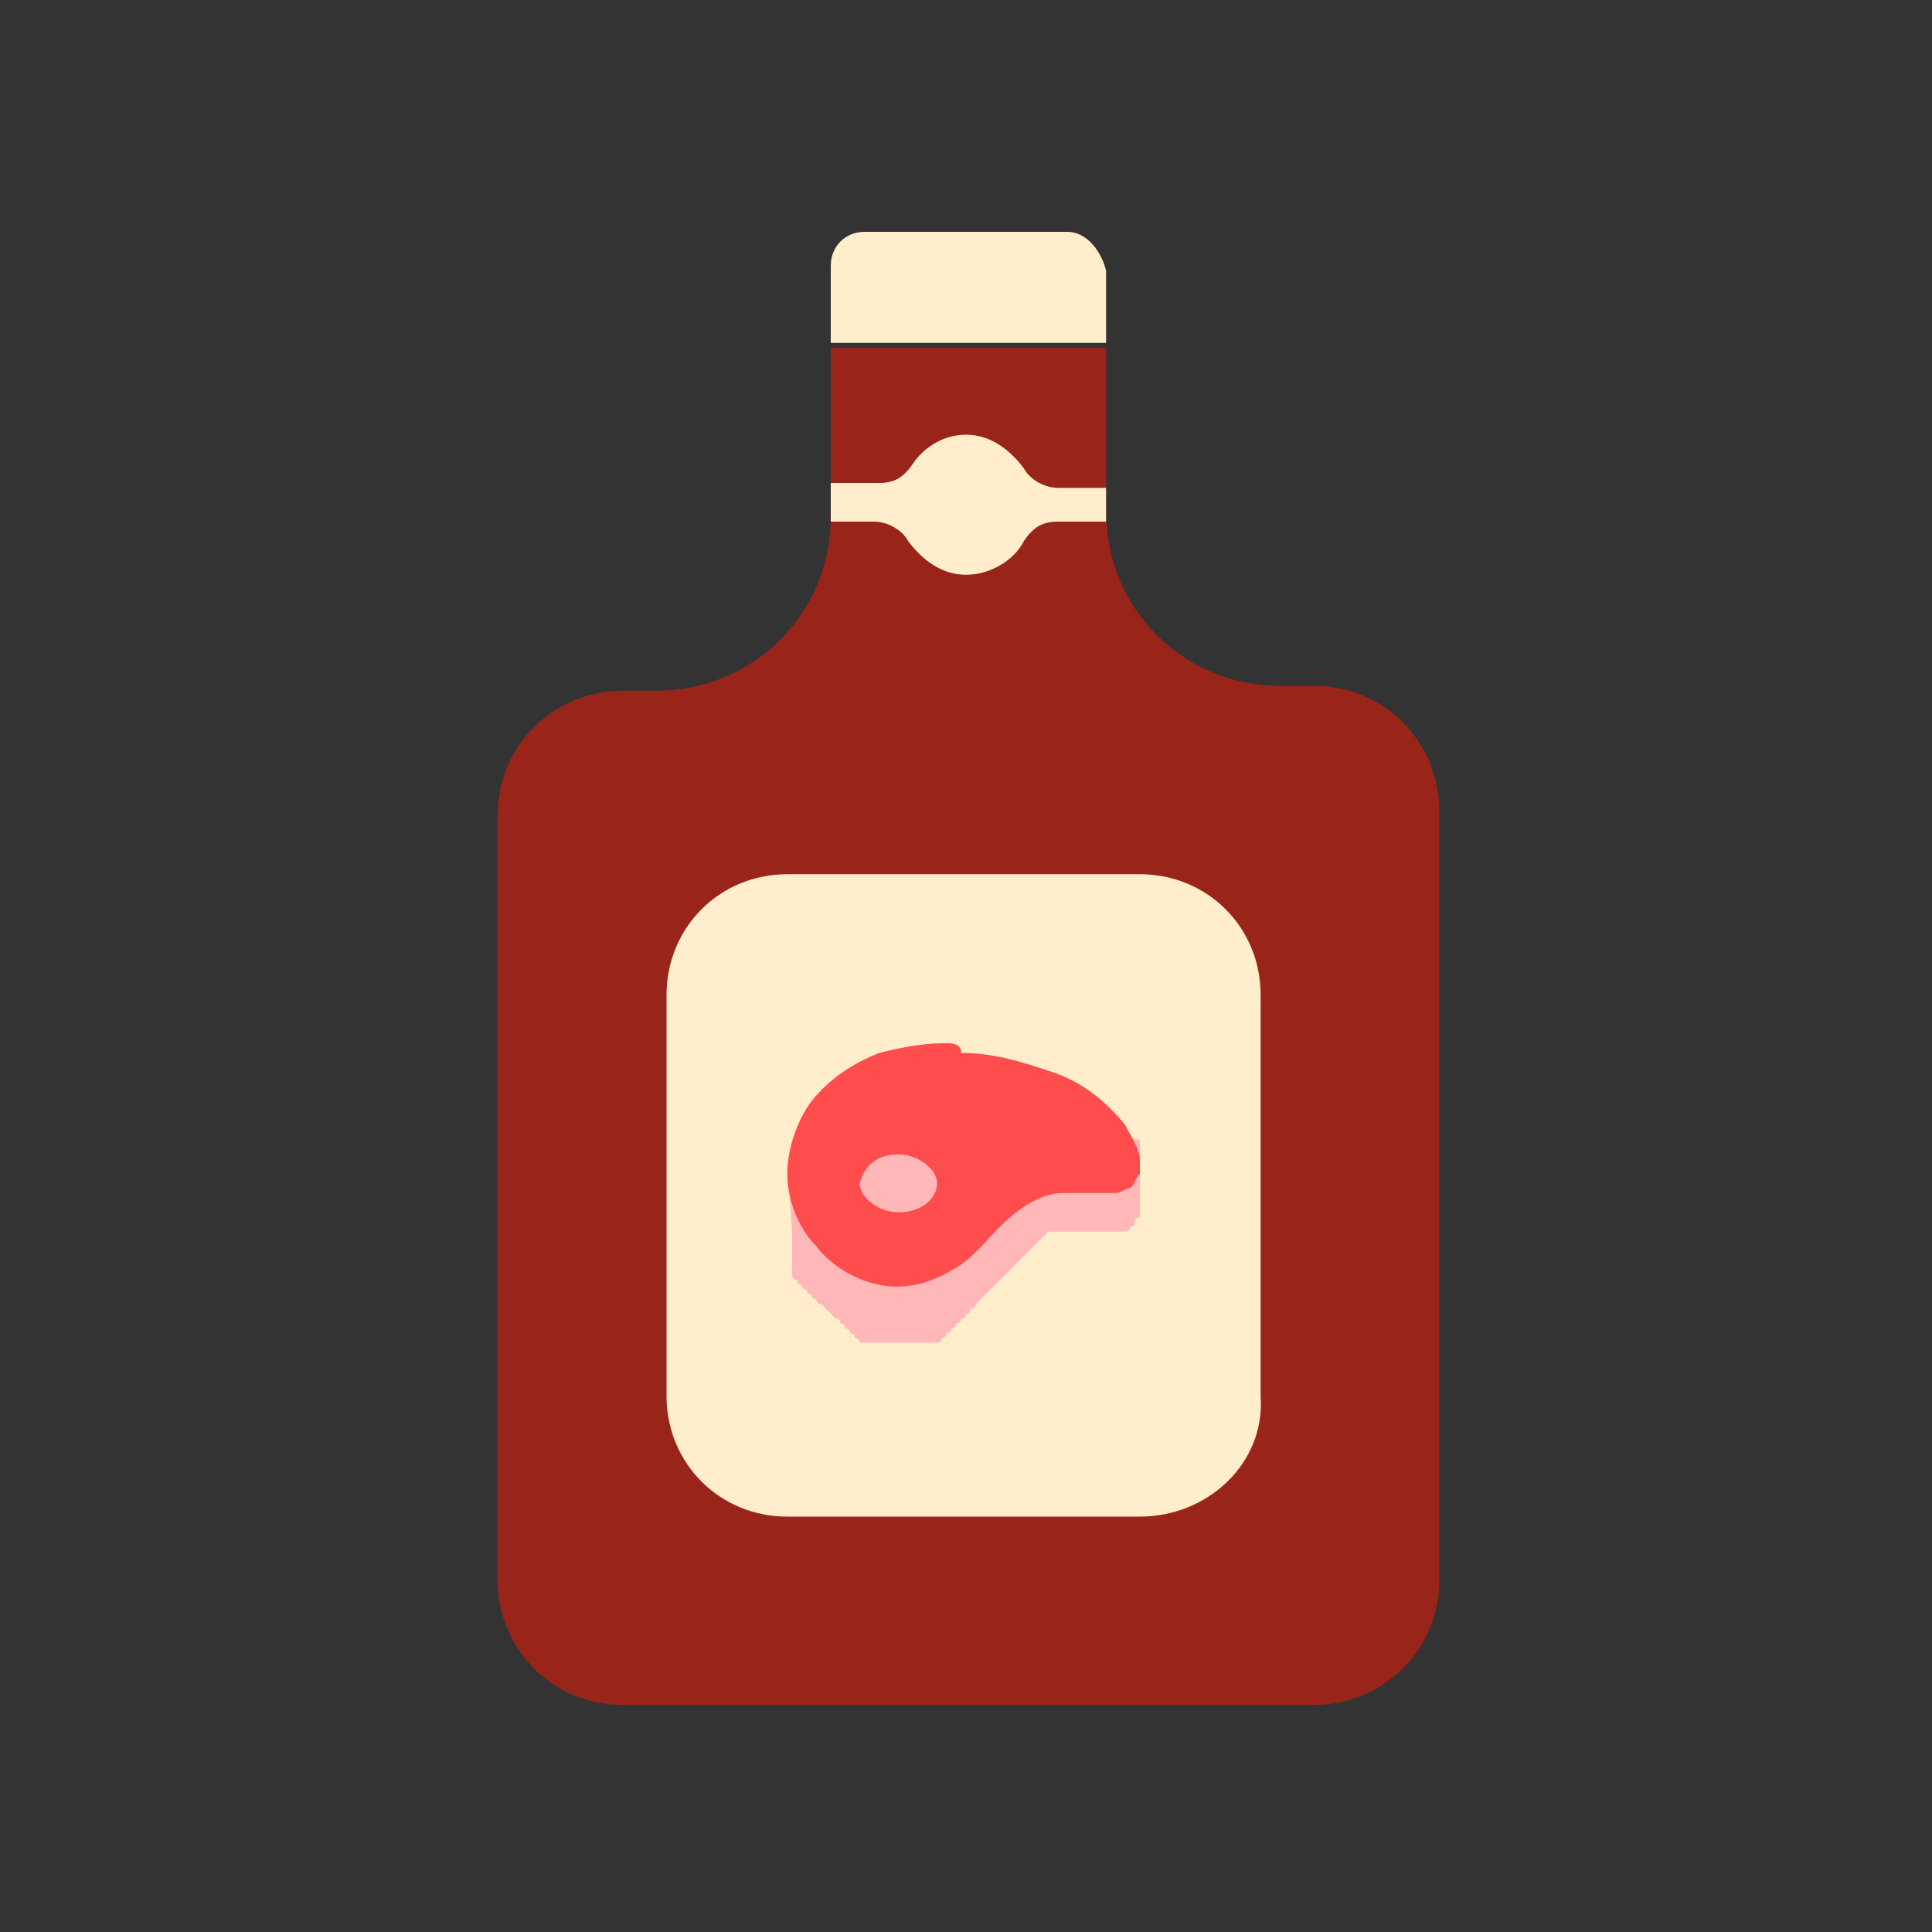
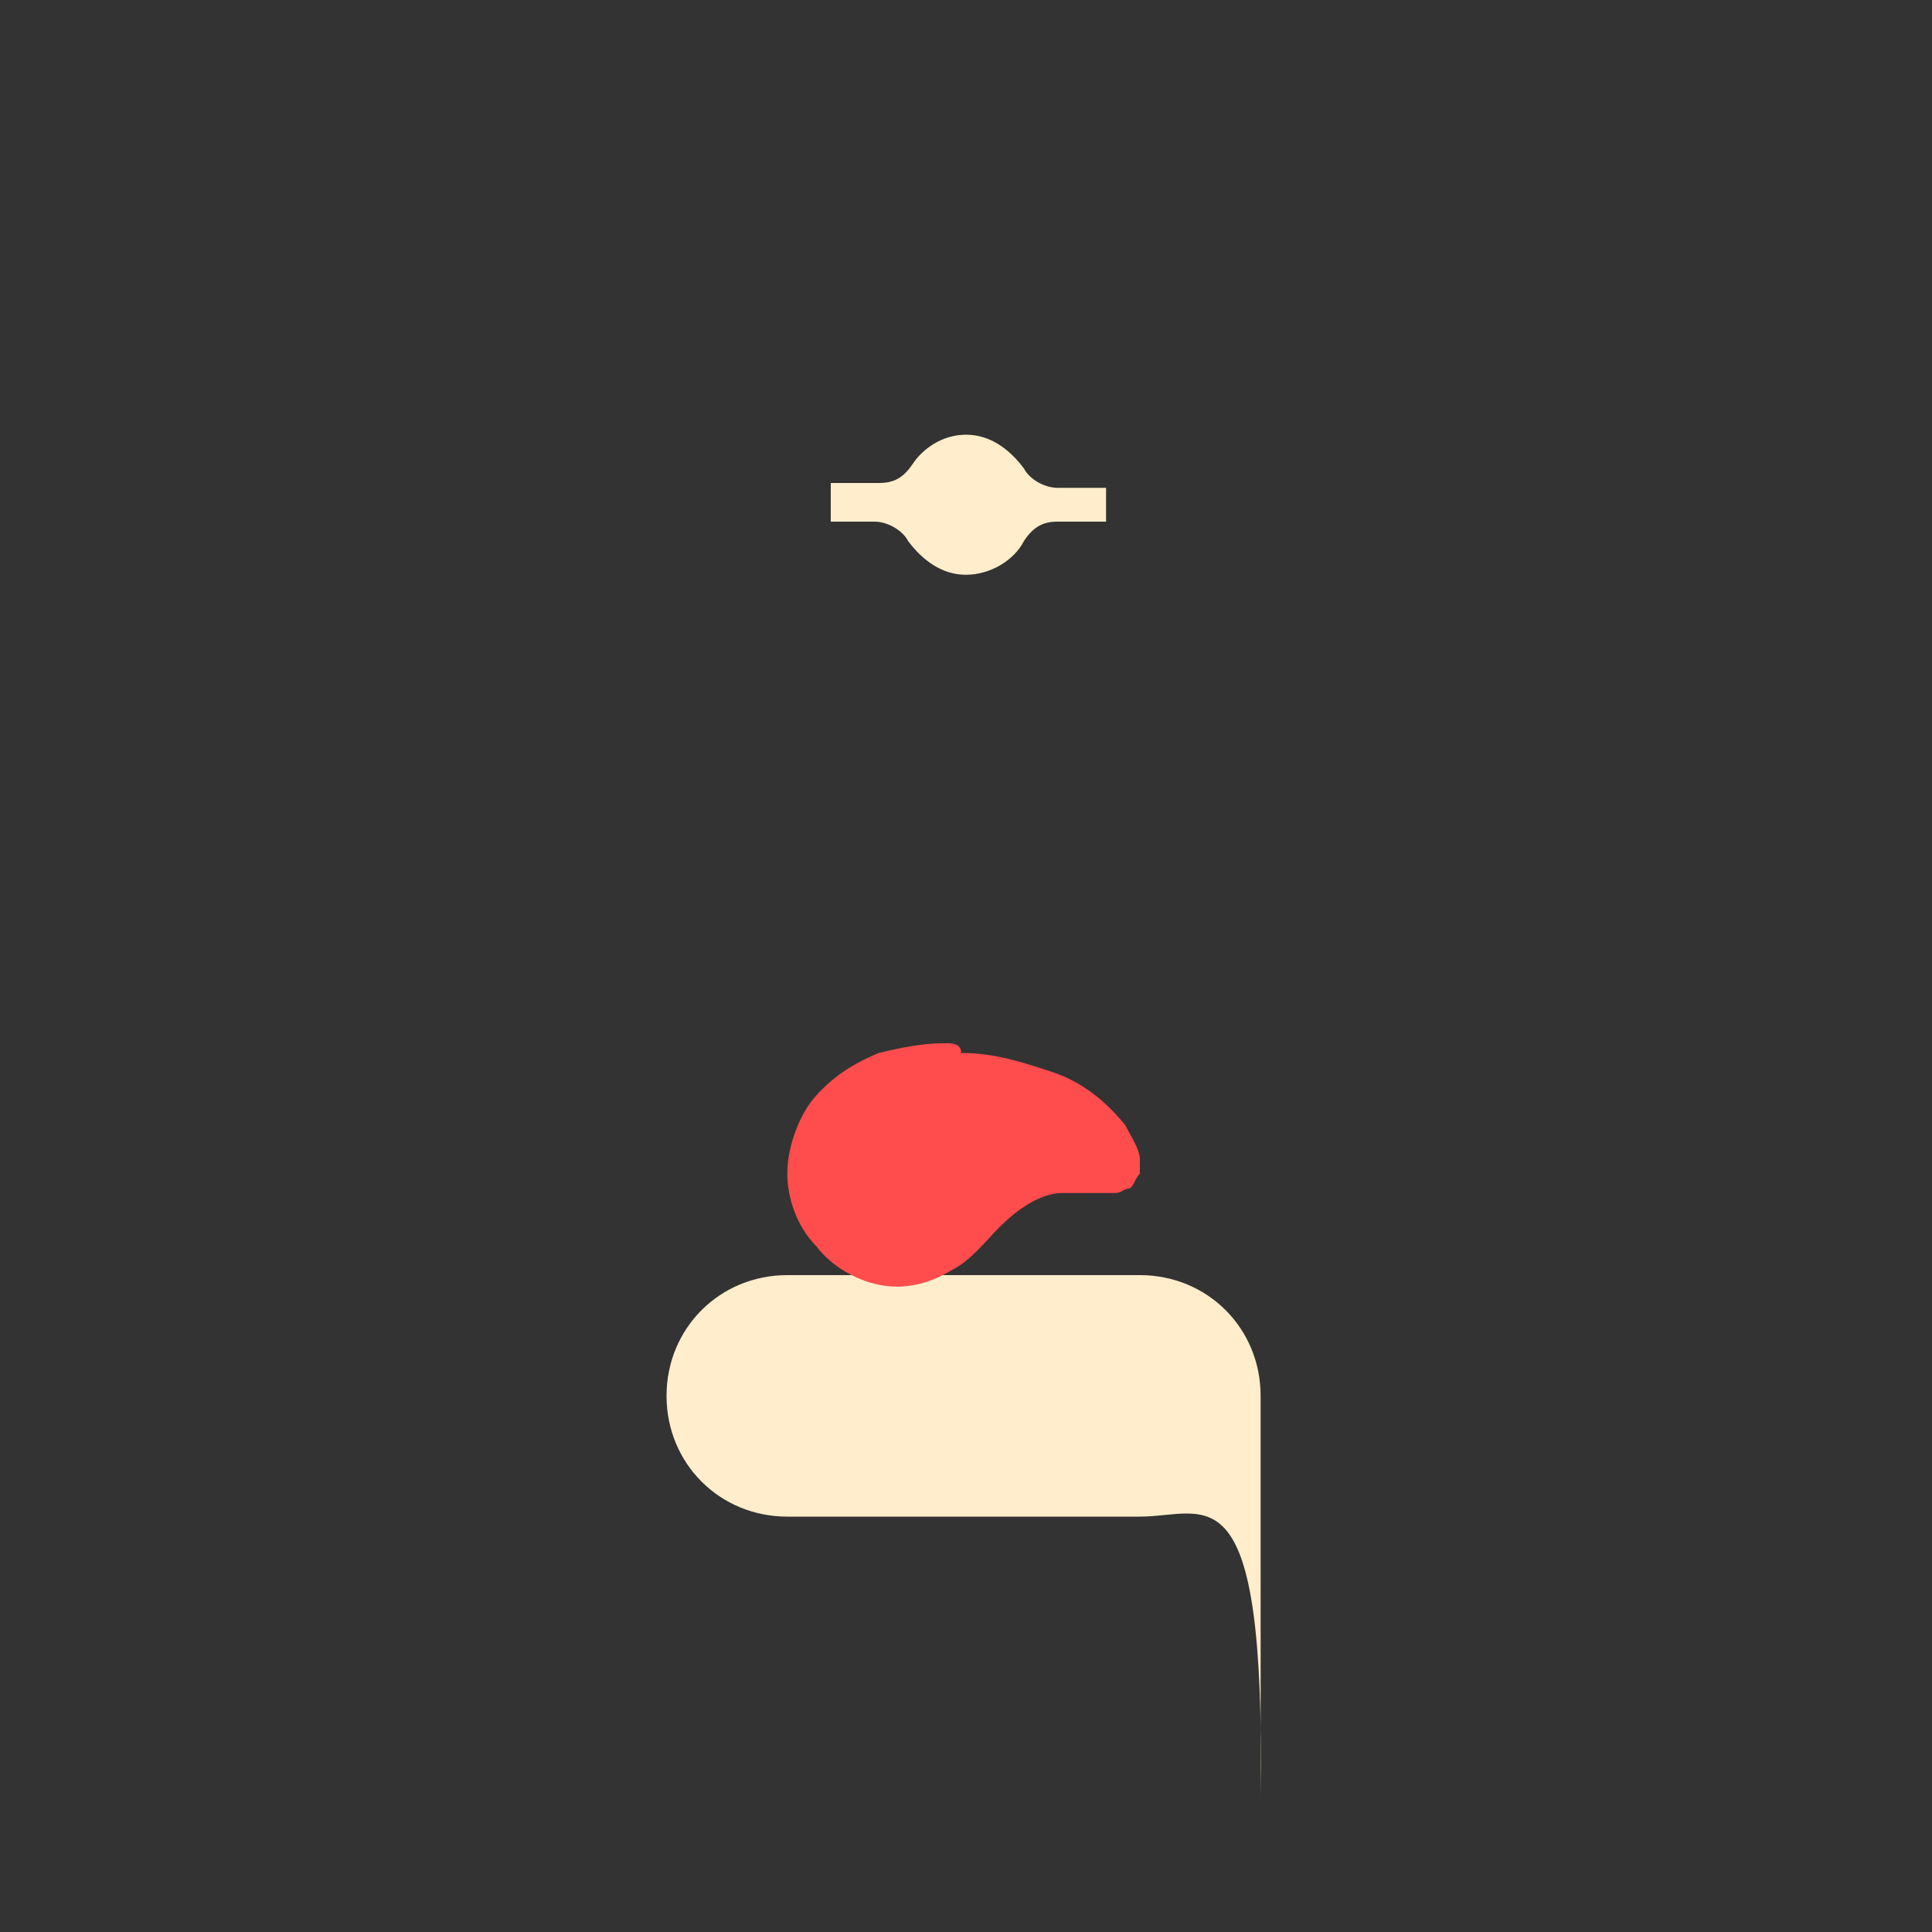
<svg xmlns="http://www.w3.org/2000/svg" version="1.1" x="0px" y="0px" width="40px" height="40px" viewBox="0 0 40 40" enable-background="new 0 0 40 40" xml:space="preserve">
  <rect x="0" y="0" width="40" height="40" fill="#333333" stroke="none" />
  <g id="template_app">
</g>
  <g id="icones">
    <g>
-       <path fill="#99251A" d="M17.2,7.2v3.5c0,0,0,0,0,0c0,2-1.6,3.6-3.6,3.6h-0.7c0,0,0,0,0,0s0,0,0,0c-1.4,0-2.6,1.1-2.6,2.6v15.8    c0,1.4,1.1,2.6,2.6,2.6h14.3c1.4,0,2.6-1.1,2.6-2.6V16.8c0-1.4-1.1-2.6-2.6-2.6h-0.7c-2,0-3.6-1.6-3.6-3.6V7.2H17.2z" />
-       <path fill="#FFEDCB" d="M22.1,4.8h-4.2c-0.4,0-0.7,0.3-0.7,0.7v1.6h5.7V5.6C22.8,5.2,22.5,4.8,22.1,4.8z" />
      <path fill="#FFEDCB" d="M17.2,10.8c0,0,0-0.1,0-0.1c0,0,0,0,0,0V10h1c0.3,0,0.5-0.1,0.7-0.4C19.1,9.3,19.5,9,20,9    c0.5,0,0.9,0.3,1.2,0.7c0.1,0.2,0.4,0.4,0.7,0.4h1v0.6c0,0,0,0.1,0,0.1h-1c-0.3,0-0.5,0.1-0.7,0.4c-0.2,0.4-0.7,0.7-1.2,0.7    s-0.9-0.3-1.2-0.7c-0.1-0.2-0.4-0.4-0.7-0.4H17.2z" />
-       <path fill="#FFEDCB" d="M23.6,31.4h-7.3c-1.4,0-2.5-1.1-2.5-2.5v-8.3c0-1.4,1.1-2.5,2.5-2.5h7.3c1.4,0,2.5,1.1,2.5,2.5v8.3    C26.2,30.3,25,31.4,23.6,31.4z" />
+       <path fill="#FFEDCB" d="M23.6,31.4h-7.3c-1.4,0-2.5-1.1-2.5-2.5c0-1.4,1.1-2.5,2.5-2.5h7.3c1.4,0,2.5,1.1,2.5,2.5v8.3    C26.2,30.3,25,31.4,23.6,31.4z" />
      <g>
-         <path fill-rule="evenodd" clip-rule="evenodd" fill="#FFB7B8" d="M23.6,24.7L23.6,24.7L23.6,24.7L23.6,24.7z M16.4,25.5     C16.4,25.5,16.4,25.5,16.4,25.5c0,0.1,0,0.1,0,0.2c0,0,0,0.1,0,0.1c0,0,0,0.1,0,0.1c0,0,0,0.1,0,0.1c0,0,0,0.1,0,0.1     c0,0,0,0.1,0,0.1c0,0,0,0.1,0,0.1c0,0,0,0.1,0,0.1c0,0,0,0.1,0.1,0.1c0,0,0,0.1,0.1,0.1c0,0,0,0.1,0.1,0.1c0,0,0,0.1,0.1,0.1     c0,0,0,0.1,0.1,0.1c0,0,0,0.1,0.1,0.1c0,0,0.1,0.1,0.1,0.1c0,0,0.1,0.1,0.1,0.1c0,0,0.1,0.1,0.1,0.1c0,0,0.1,0,0.1,0.1     c0,0,0.1,0,0.1,0.1c0,0,0.1,0,0.1,0.1c0,0,0.1,0,0.1,0.1c0,0,0.1,0,0.1,0.1c0,0,0.1,0,0.1,0c0,0,0.1,0,0.1,0c0,0,0.1,0,0.1,0     c0,0,0.1,0,0.1,0c0,0,0.1,0,0.1,0c0,0,0.1,0,0.1,0c0,0,0.1,0,0.1,0c0,0,0.1,0,0.1,0c0,0,0.1,0,0.1,0c0,0,0.1,0,0.1,0     c0,0,0.1,0,0.1,0c0,0,0.1,0,0.1,0c0,0,0.1,0,0.1,0c0,0,0.1,0,0.1,0c0,0,0.1,0,0.1,0c0,0,0.1,0,0.1,0c0,0,0.1,0,0.1-0.1     c0,0,0.1,0,0.1-0.1c0,0,0.1,0,0.1-0.1c0,0,0.1,0,0.1-0.1c0,0,0.1,0,0.1-0.1c0,0,0.1,0,0.1-0.1c0,0,0.1,0,0.1-0.1     c0,0,0.1,0,0.1-0.1c0,0,0.1-0.1,0.1-0.1c0,0,0.1-0.1,0.1-0.1c0,0,0.1-0.1,0.1-0.1c0,0,0.1-0.1,0.1-0.1c0,0,0.1-0.1,0.1-0.1     c0,0,0.1-0.1,0.1-0.1c0,0,0.1-0.1,0.1-0.1l0.1-0.1l0.1-0.1l0.1-0.1l0.1-0.1l0.1-0.1l0.1-0.1l0.1-0.1l0.1-0.1l0.1,0l0.1,0l0.1,0     l0.1,0l0.1,0l0.1,0l0.1,0l0.1,0c0,0,0.1,0,0.1,0c0,0,0.1,0,0.1,0c0,0,0.1,0,0.1,0c0,0,0.1,0,0.1,0c0,0,0.1,0,0.1,0     c0,0,0.1,0,0.1,0c0,0,0.1,0,0.1,0c0,0,0.1,0,0.1,0c0,0,0.1,0,0.1-0.1c0,0,0.1,0,0.1-0.1c0,0,0-0.1,0.1-0.1c0,0,0-0.1,0-0.1     c0,0,0-0.1,0-0.1c0,0,0-0.1,0-0.1v-0.5c0,0,0,0,0,0l0-0.8l-0.4-0.1l-2.4,0.4l-1.7,1.3l-1.5-0.1l-1.3-1L16.4,25.5z" />
        <path fill-rule="evenodd" clip-rule="evenodd" fill="#FF4C4D" d="M19.6,21.6c0,0-0.1,0-0.1,0c-0.4,0-0.9,0.1-1.3,0.2     c-0.5,0.2-1,0.5-1.4,1c-0.3,0.4-0.5,1-0.5,1.5c0,0.5,0.2,1.1,0.6,1.5c0.3,0.4,0.8,0.7,1.3,0.8c0.5,0.1,1,0,1.5-0.3     c0.4-0.2,0.7-0.6,1-0.9c0.3-0.3,0.8-0.7,1.3-0.7c0.3,0,0.6,0,0.8,0c0.1,0,0.2,0,0.3,0c0.1,0,0.2-0.1,0.3-0.1     c0.1-0.1,0.1-0.2,0.2-0.3c0-0.1,0-0.2,0-0.3c0-0.2-0.2-0.5-0.3-0.7c-0.4-0.5-0.9-0.9-1.5-1.1c-0.6-0.2-1.2-0.4-1.9-0.4     C19.9,21.6,19.7,21.6,19.6,21.6L19.6,21.6z" />
-         <path fill-rule="evenodd" clip-rule="evenodd" fill="#FFB7B8" d="M18.6,23.9c0.4,0,0.8,0.3,0.8,0.6v0c0,0.3-0.3,0.6-0.8,0.6     c-0.4,0-0.8-0.3-0.8-0.6C17.9,24.1,18.2,23.9,18.6,23.9L18.6,23.9z" />
      </g>
    </g>
  </g>
</svg>